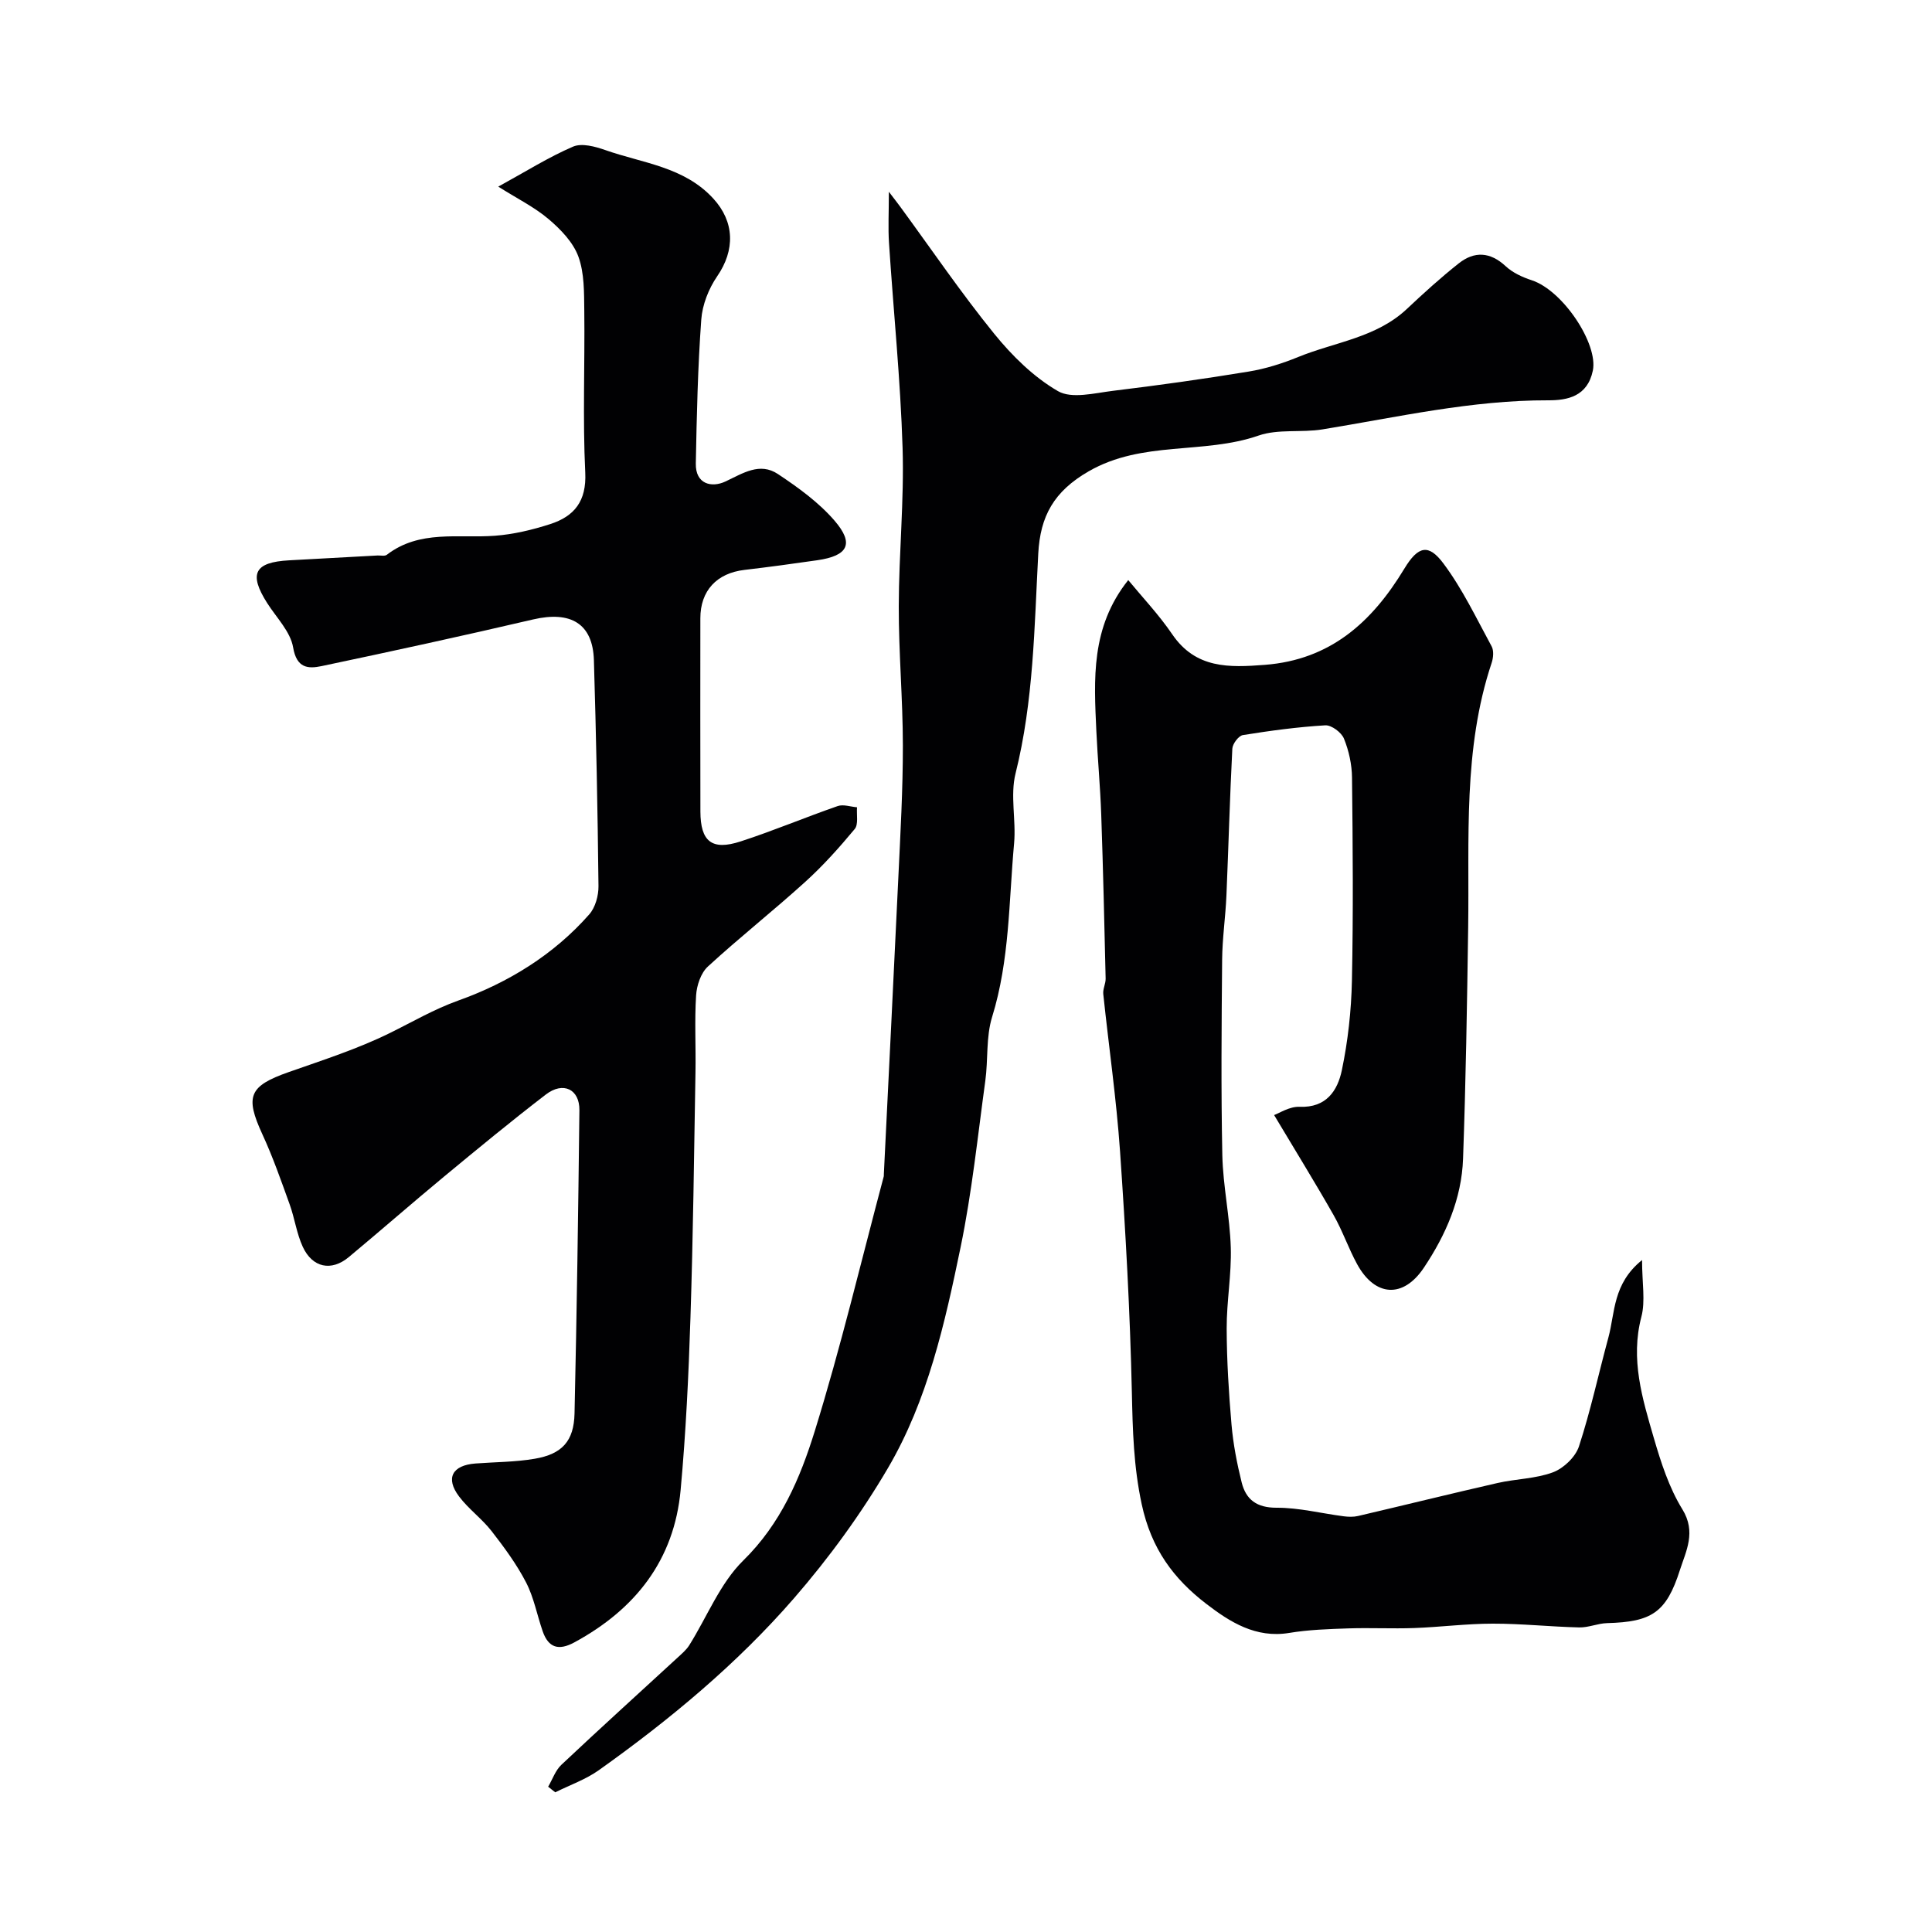
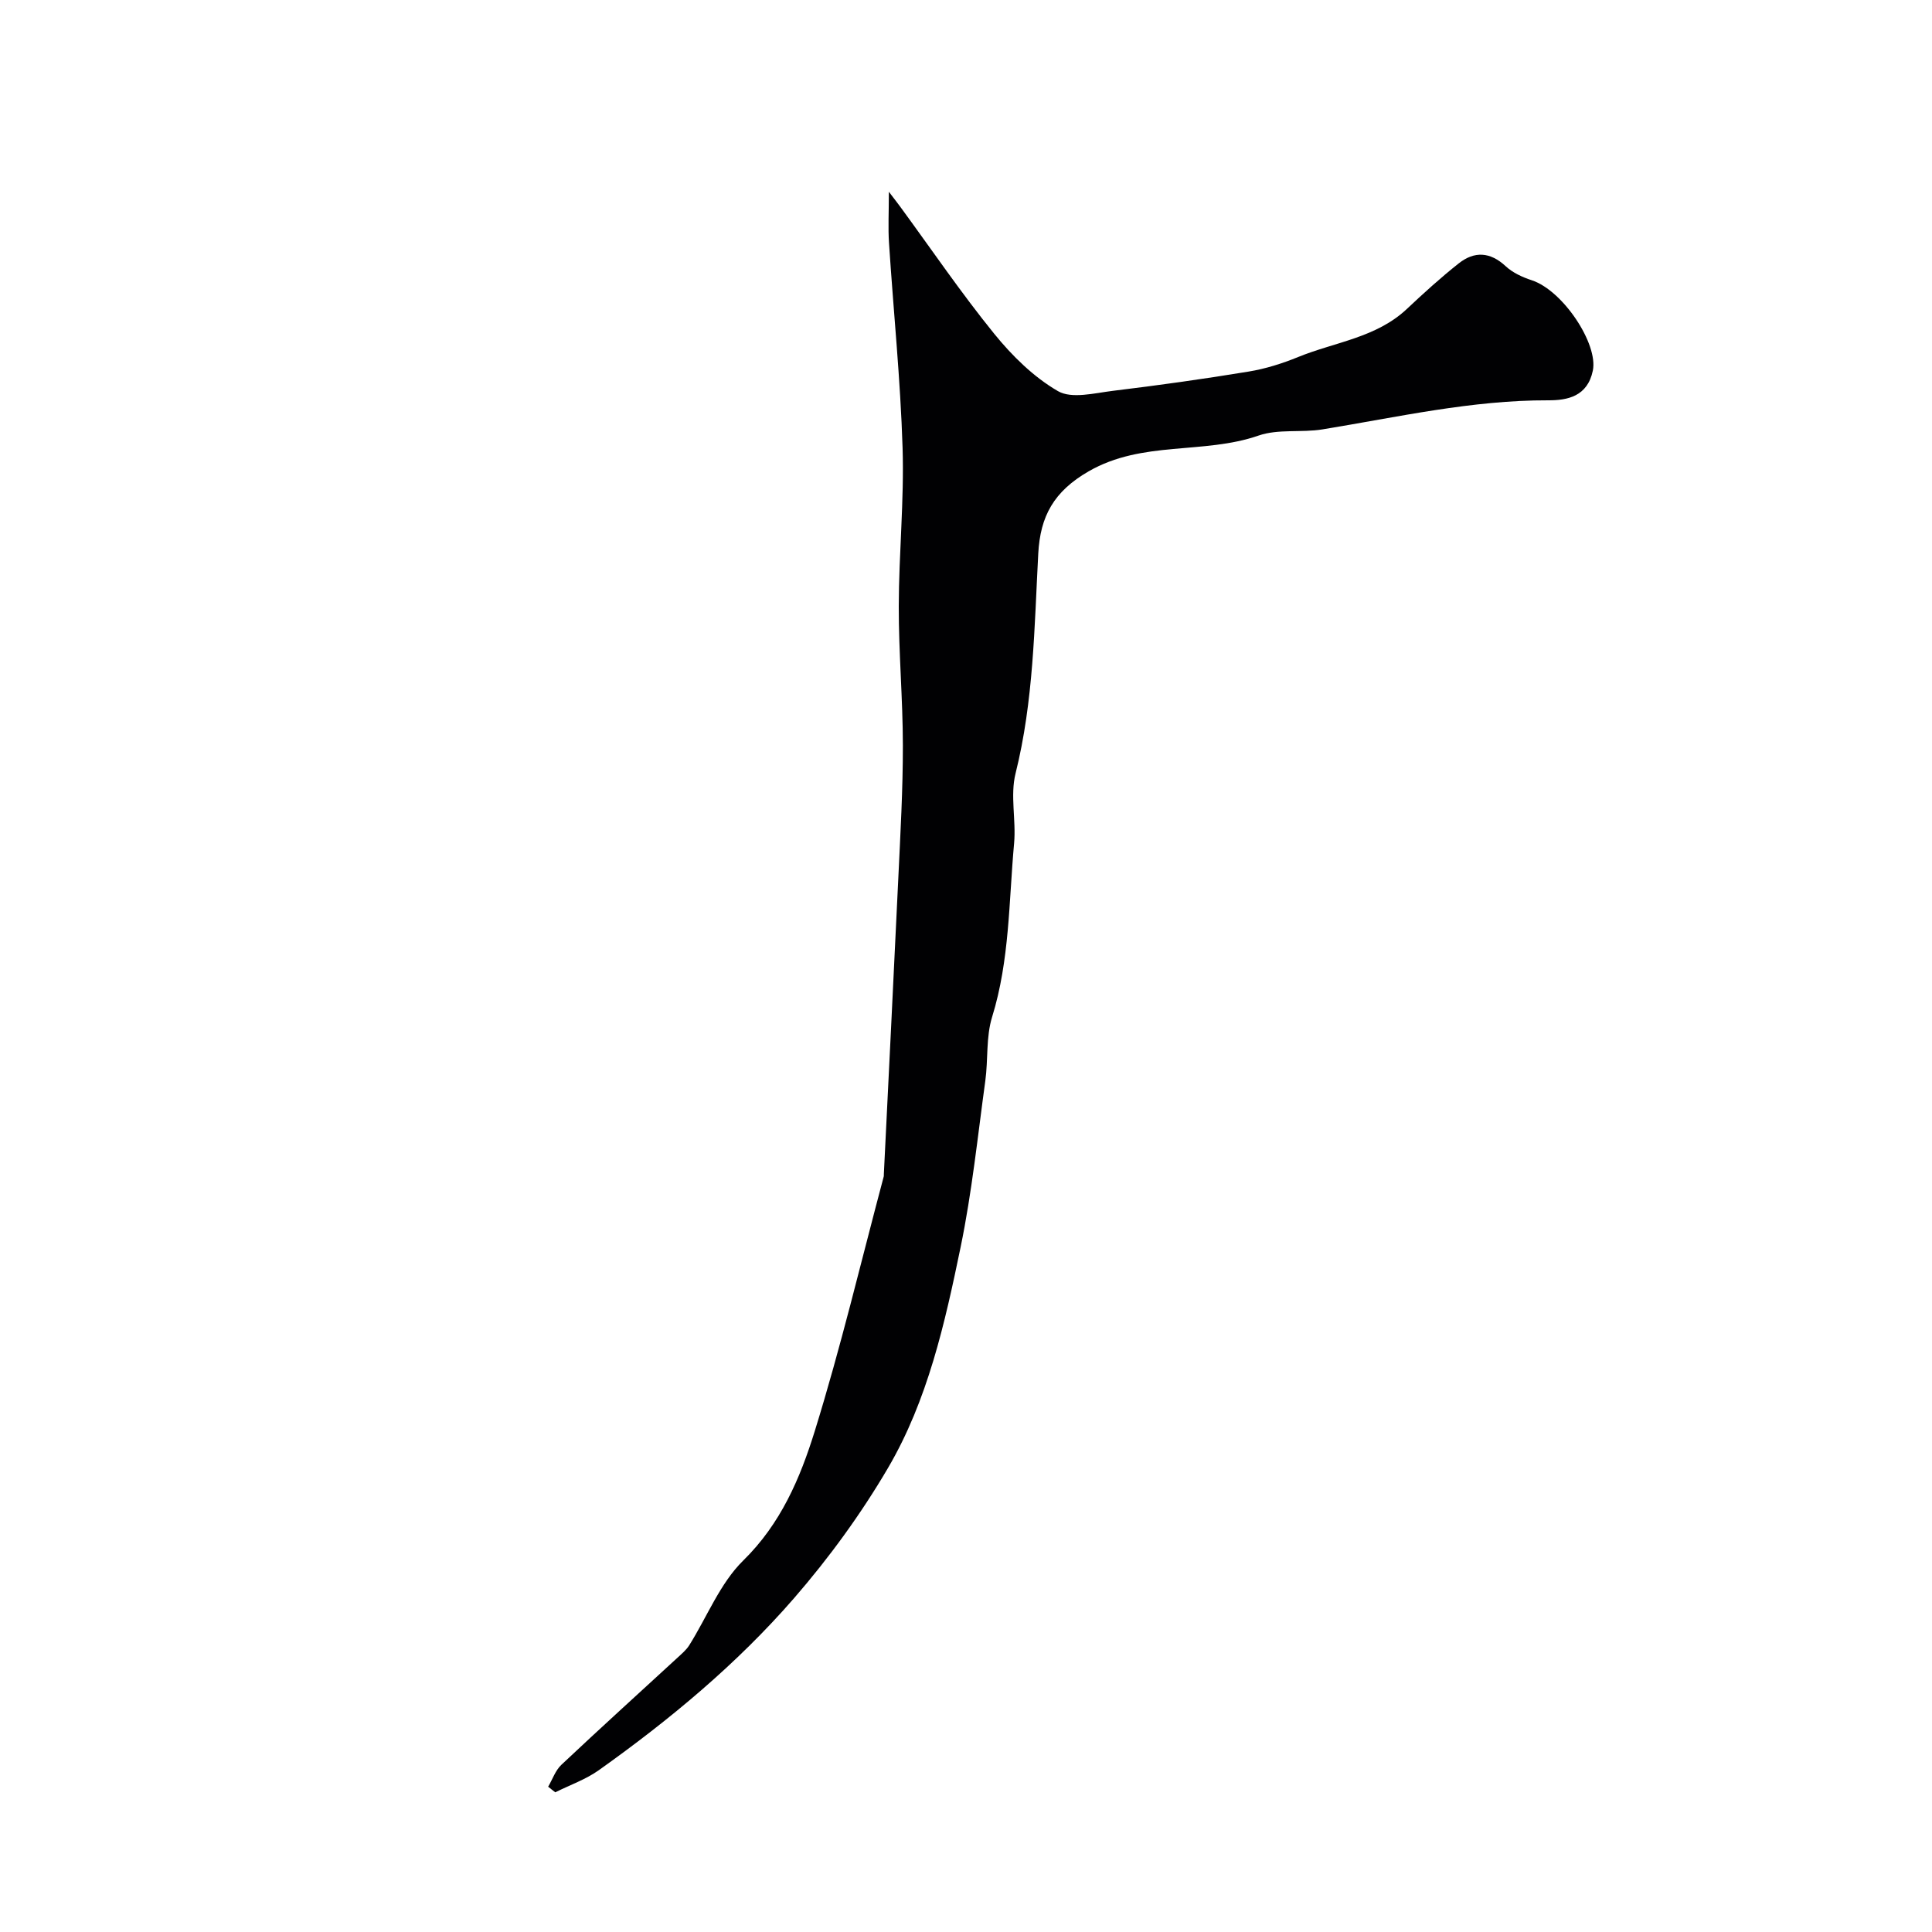
<svg xmlns="http://www.w3.org/2000/svg" enable-background="new 0 0 400 400" viewBox="0 0 400 400">
  <g fill="#010103">
-     <path d="m103.16 38.64c5.76-3.16 10.45-6.12 15.48-8.28 1.8-.78 4.57-.03 6.65.7 7.73 2.73 16.35 3.44 22.4 10.06 4.4 4.8 4.54 10.64.79 16.09-1.76 2.56-3.07 5.89-3.29 8.96-.72 9.9-.94 19.85-1.13 29.78-.09 4.32 3.29 5.07 6.13 3.74 3.64-1.71 7.11-4.05 10.88-1.54 4.19 2.79 8.43 5.85 11.69 9.62 4.16 4.81 2.83 7.3-3.54 8.22-5.01.72-10.03 1.41-15.07 2-5.76.67-9.15 4.3-9.15 10.03 0 13.33-.03 26.66.01 39.99.02 6.22 2.36 8.14 8.32 6.2 6.78-2.2 13.36-4.98 20.1-7.32 1.17-.41 2.66.14 4.01.25-.13 1.53.32 3.54-.48 4.5-3.21 3.86-6.59 7.64-10.31 11-6.58 5.96-13.56 11.47-20.09 17.47-1.45 1.33-2.31 3.9-2.44 5.97-.34 5.31-.03 10.66-.13 15.99-.29 16.93-.49 33.87-1.04 50.79-.38 11.88-.95 23.77-2.03 35.6-1.33 14.54-9.37 24.73-22.03 31.59-3.2 1.73-5.33 1.14-6.53-2.3-1.17-3.37-1.82-6.99-3.44-10.12-1.95-3.77-4.52-7.26-7.14-10.63-2.01-2.58-4.78-4.57-6.74-7.18-2.86-3.79-1.41-6.46 3.41-6.82 4.09-.31 8.23-.29 12.26-.98 5.68-.97 8.11-3.66 8.24-9.37.47-20.93.77-41.86 1.01-62.79.05-4.35-3.36-6.01-6.94-3.26-7.15 5.49-14.11 11.23-21.06 16.98-6.64 5.5-13.13 11.18-19.76 16.7-3.6 2.99-7.51 2.2-9.52-2.15-1.27-2.76-1.67-5.9-2.71-8.78-1.76-4.88-3.47-9.79-5.64-14.49-3.64-7.91-2.78-10.01 5.48-12.91 7.03-2.47 14.19-4.77 20.84-8.04 4.74-2.33 9.15-4.94 14.29-6.78 10.23-3.66 19.69-9.44 27.06-17.82 1.26-1.43 1.93-3.88 1.91-5.84-.17-15.6-.48-31.2-.95-46.8-.23-7.55-4.78-10.24-12.59-8.42-14.56 3.4-29.17 6.58-43.79 9.66-2.81.59-5.16.44-5.89-3.86-.55-3.28-3.46-6.18-5.38-9.2-3.85-6.06-2.64-8.45 4.53-8.84 6.1-.33 12.19-.67 18.29-1 .66-.04 1.53.19 1.96-.15 6.8-5.23 14.78-3.37 22.39-3.94 3.85-.29 7.74-1.22 11.43-2.41 4.99-1.61 7.55-4.74 7.26-10.68-.54-11.14-.07-22.32-.2-33.49-.05-3.77.03-7.78-1.22-11.21-1.08-2.96-3.65-5.63-6.15-7.75-2.93-2.49-6.48-4.24-10.44-6.74z" />
-     <path d="m233.59 120.1c2.86 3.48 6.31 7.12 9.1 11.21 4.88 7.17 11.79 6.91 19.18 6.34 13.59-1.05 22.2-8.86 28.88-19.91 2.88-4.76 5.03-5.19 8.11-1.06 3.93 5.26 6.8 11.32 9.96 17.13.49.89.36 2.38.01 3.43-5.97 17.88-4.59 36.39-4.86 54.77-.23 15.97-.49 31.93-1.06 47.89-.29 8.29-3.56 15.76-8.13 22.59-4.26 6.36-10.1 6.02-13.81-.77-1.79-3.28-3.01-6.89-4.86-10.14-3.83-6.74-7.92-13.35-12.32-20.72 1.04-.36 3.19-1.8 5.28-1.71 5.55.23 7.86-3.37 8.74-7.55 1.27-6.07 1.96-12.34 2.09-18.54.29-14.02.18-28.05.02-42.07-.03-2.72-.65-5.56-1.67-8.07-.52-1.28-2.58-2.82-3.86-2.75-5.71.34-11.4 1.11-17.06 2.02-.89.14-2.14 1.81-2.19 2.82-.52 10.12-.79 20.26-1.22 30.38-.19 4.44-.85 8.86-.89 13.3-.12 13.5-.24 27 .04 40.49.14 6.38 1.56 12.72 1.75 19.1.17 5.58-.87 11.19-.85 16.78.02 6.63.43 13.26 1 19.87.35 4.04 1.13 8.07 2.11 12.01.89 3.54 3.11 5.23 7.22 5.22 4.63-.02 9.25 1.17 13.89 1.77.98.13 2.03.16 2.98-.06 9.63-2.25 19.23-4.63 28.88-6.83 3.81-.87 7.89-.87 11.49-2.22 2.2-.83 4.65-3.17 5.37-5.37 2.41-7.38 4.05-15.02 6.09-22.53 1.4-5.15.87-11.12 6.97-16.04 0 4.77.72 8.47-.14 11.75-2.31 8.79.2 16.93 2.57 25.07 1.48 5.09 3.17 10.33 5.92 14.79 2.9 4.71.75 8.64-.52 12.59-2.82 8.83-5.87 10.72-15.06 10.97-1.94.05-3.87.94-5.79.89-5.96-.14-11.92-.79-17.88-.78-5.43 0-10.86.71-16.29.91-4.53.16-9.07-.08-13.59.07-4.1.14-8.24.27-12.28.94-6.91 1.14-12.27-2.26-17.15-6.01-6.75-5.18-11.39-11.36-13.38-20.63-1.69-7.87-1.87-15.33-2.04-23.14-.37-16.67-1.3-33.33-2.45-49.97-.76-10.87-2.33-21.69-3.47-32.53-.11-1.04.51-2.13.49-3.2-.26-11.3-.52-22.59-.91-33.89-.2-5.77-.74-11.53-1.01-17.3-.49-10.73-1.21-21.51 6.6-31.31z" />
    <path d="m113.49 369.92c.9-1.53 1.5-3.38 2.75-4.55 7.94-7.48 16.03-14.8 24.06-22.19.85-.79 1.78-1.57 2.39-2.53 3.71-5.9 6.37-12.83 11.2-17.57 7.78-7.63 11.77-17.04 14.79-26.76 5.39-17.37 9.59-35.12 14.28-52.71.04-.16.03-.33.03-.5 1-20.47 2.04-40.93 3-61.4.43-9.12.95-18.25.94-27.38-.01-9.6-.87-19.2-.85-28.8.02-10.93 1.13-21.89.79-32.8-.44-14.15-1.89-28.27-2.81-42.41-.21-3.15-.03-6.32-.03-10.62 1.19 1.57 1.79 2.33 2.37 3.12 6.44 8.79 12.59 17.83 19.44 26.28 3.71 4.57 8.17 8.97 13.2 11.88 2.84 1.64 7.55.41 11.35-.06 9.4-1.14 18.78-2.45 28.12-3.99 3.49-.57 6.97-1.67 10.25-3.01 7.59-3.1 16.15-3.98 22.5-9.94 3.48-3.27 7.02-6.5 10.77-9.46 3.23-2.55 6.5-2.39 9.71.6 1.45 1.35 3.46 2.27 5.38 2.9 6.49 2.12 13.8 13.2 12.66 18.71-1.11 5.37-5.28 6.16-9.21 6.15-15.88-.05-31.25 3.49-46.77 6.02-4.37.71-9.16-.13-13.23 1.28-11.41 3.96-24.02.98-35.17 7.4-7.22 4.16-10.03 9.3-10.44 17.04-.81 15.23-.96 30.52-4.7 45.51-1.14 4.55.13 9.65-.3 14.45-1.1 12.03-.91 24.19-4.55 35.96-1.29 4.15-.81 8.83-1.41 13.22-1.58 11.49-2.77 23.08-5.11 34.42-3.26 15.78-6.81 31.71-15.04 45.75-5.59 9.53-12.22 18.63-19.47 26.98-11.82 13.61-25.71 25.13-40.4 35.59-2.72 1.93-6 3.07-9.02 4.58-.51-.4-.99-.78-1.47-1.16z" />
  </g>
</svg>